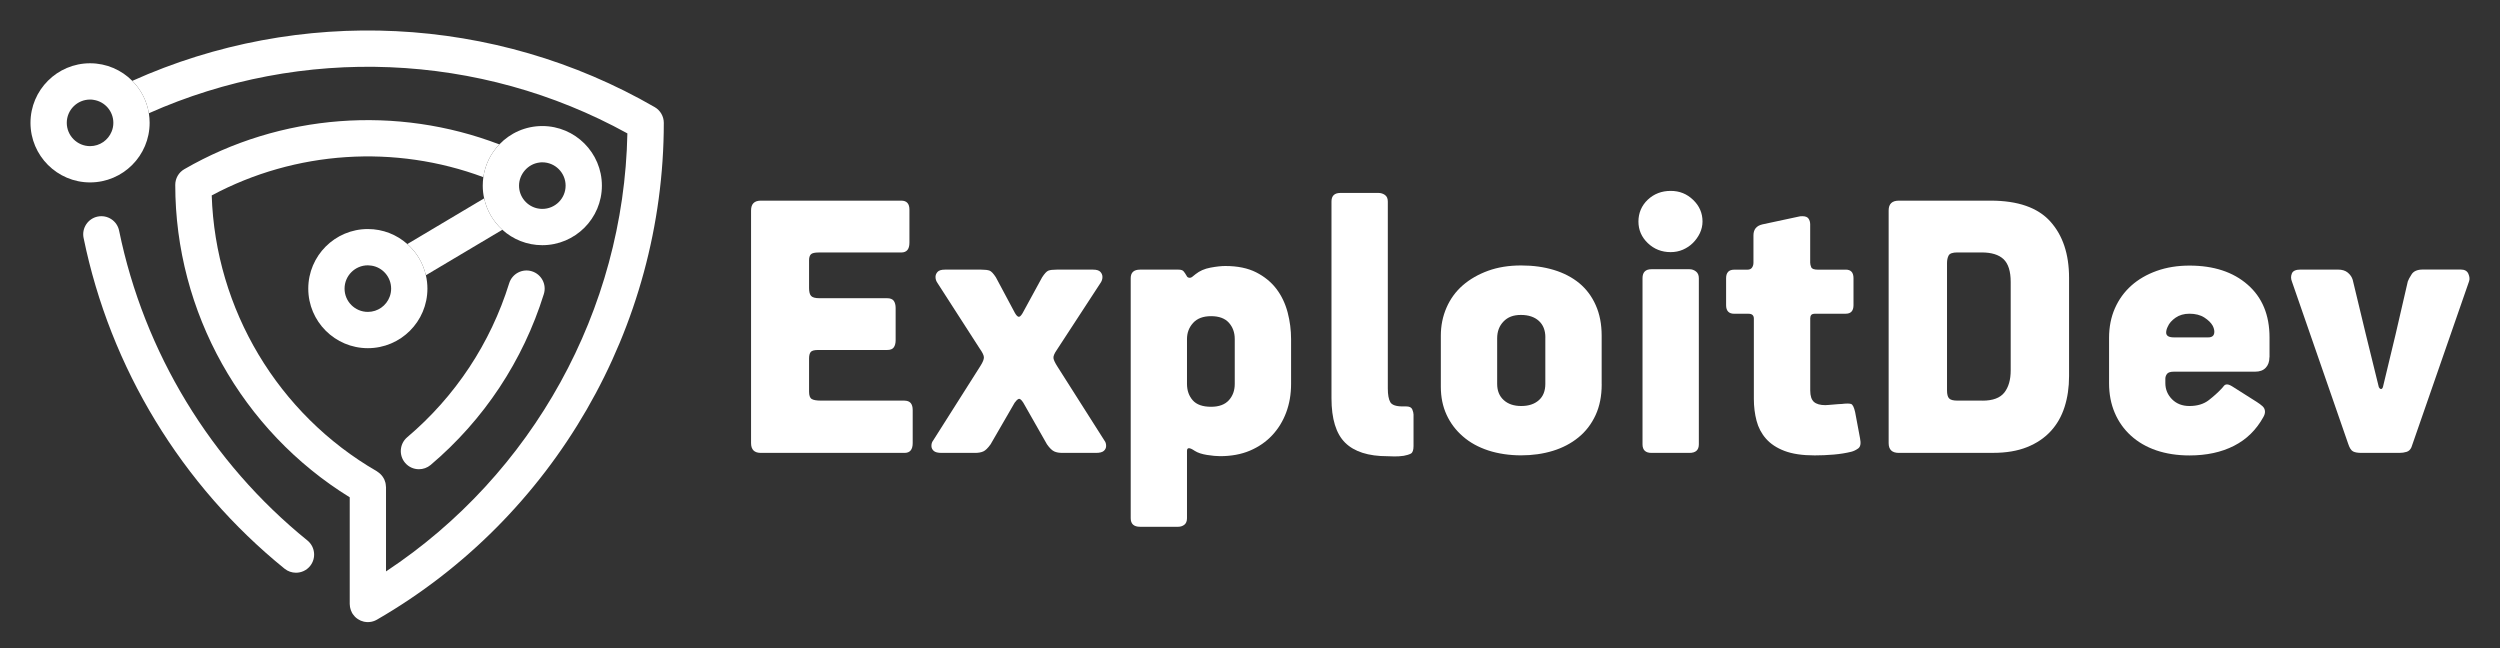
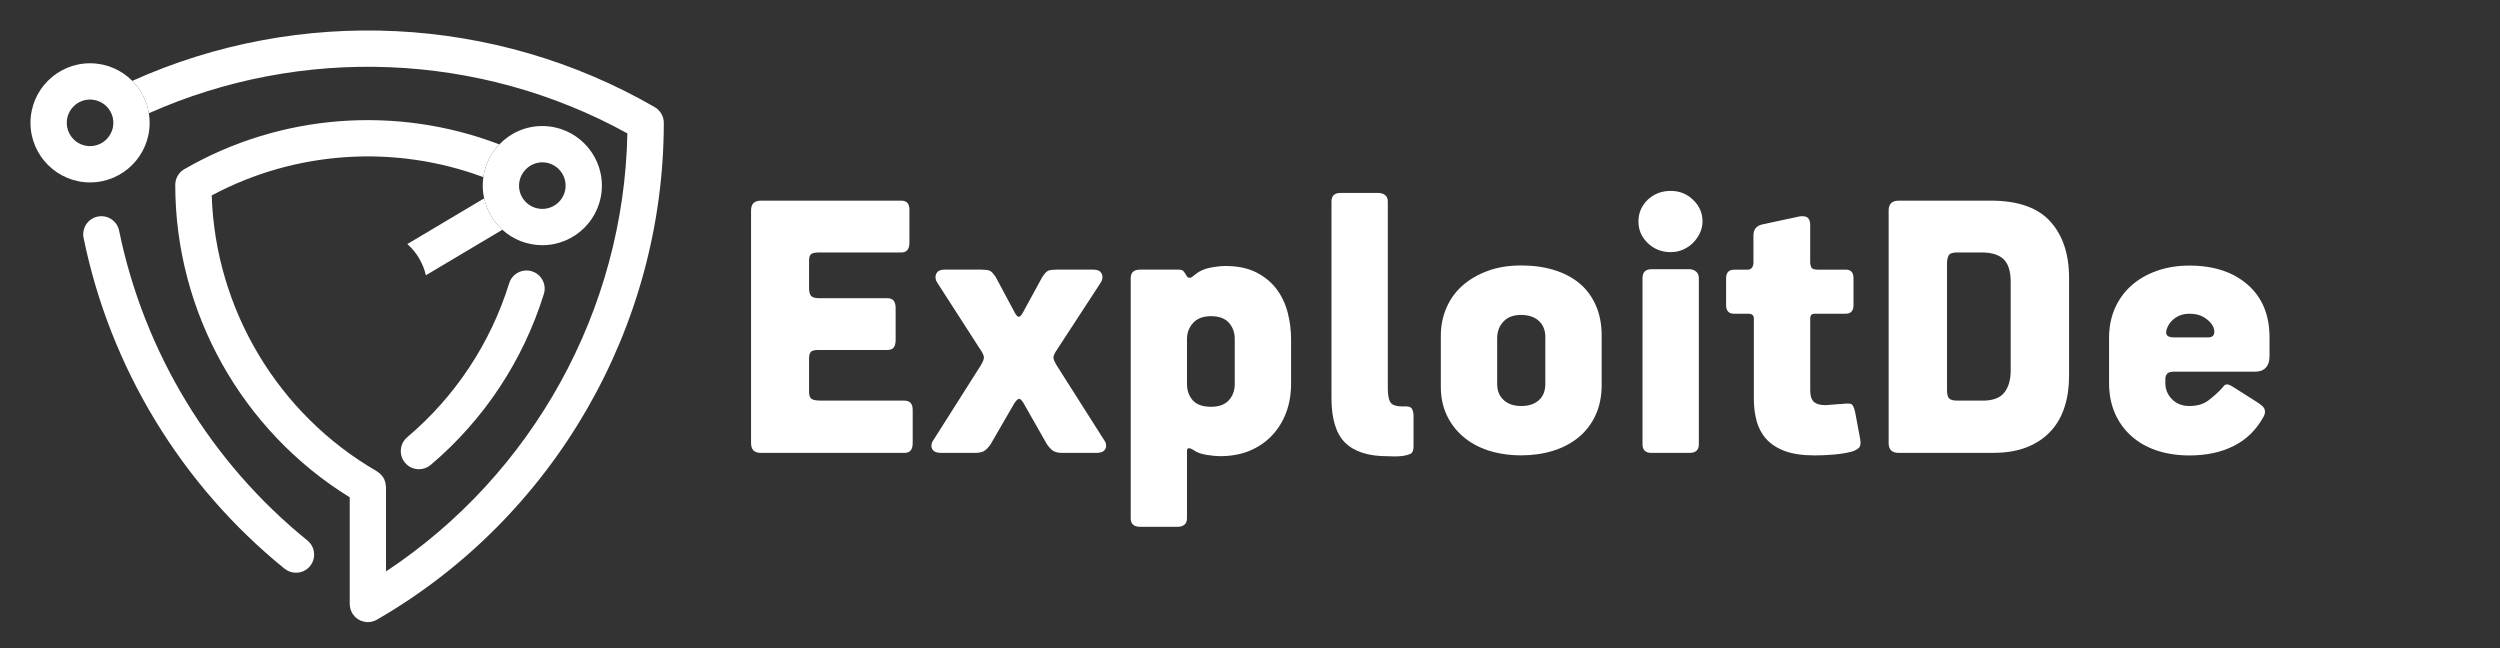
<svg xmlns="http://www.w3.org/2000/svg" width="1280px" height="332px" viewBox="0 0 1280 332" version="1.1">
  <rect x="0" y="0" width="1280" height="332" fill="#333333" stroke="none" />
  <title>ExploitDev - 1280</title>
  <g id="ExploitDev---1280" stroke="none" stroke-width="1" fill="none" fill-rule="evenodd">
    <g id="ExploitDev---logo" transform="translate(15.61, 15.61)" fill="#FFFFFF" fill-rule="nonzero">
      <path d="M241.589,102.029 L202.439,125.32 C200.999,119.027 197.609,113.477 192.941,109.344 L232.277,85.937 C233.624,92.253 236.968,97.826 241.589,102.029 Z" id="Path" />
-       <path d="M324.255,47.275 C324.255,151.884 267.968,249.365 177.383,301.658 C177.082,301.821 176.803,301.96 176.501,302.099 C176.431,302.122 176.362,302.169 176.292,302.192 C175.804,302.401 175.27,302.564 174.759,302.68 L174.411,302.749 C173.854,302.842 173.297,302.912 172.739,302.912 C172.182,302.912 171.625,302.842 171.067,302.749 C170.928,302.726 170.812,302.703 170.673,302.68 C170.162,302.54 169.651,302.401 169.163,302.192 C169.094,302.169 169.024,302.122 168.954,302.099 C168.536,301.913 168.118,301.681 167.724,301.426 C167.607,301.356 167.515,301.286 167.422,301.217 C166.98,300.915 166.563,300.59 166.168,300.195 C166.145,300.172 166.145,300.149 166.121,300.149 C165.773,299.8 165.471,299.406 165.169,298.988 C165.076,298.871 165.007,298.732 164.914,298.616 C164.844,298.5 164.751,298.384 164.682,298.268 C164.589,298.105 164.542,297.943 164.473,297.803 C164.31,297.501 164.171,297.2 164.055,296.875 C163.939,296.596 163.869,296.317 163.799,296.015 C163.706,295.737 163.637,295.435 163.59,295.133 C163.544,294.808 163.521,294.483 163.497,294.158 C163.474,293.972 163.451,293.809 163.451,293.624 L163.451,239.008 C108.209,204.944 74.121,144.152 74.121,79.041 C74.121,75.72 75.885,72.655 78.765,71.006 C128.132,42.491 187.67,38.265 240.056,58.328 C235.737,62.809 232.788,68.614 231.859,75.093 C186.695,58.281 135.818,61.439 92.79,84.451 C94.648,142.712 126.716,196.468 177.383,225.703 C177.453,225.773 177.523,225.842 177.616,225.889 C177.894,226.074 178.173,226.26 178.428,226.469 C178.661,226.655 178.893,226.817 179.078,227.026 C179.311,227.235 179.496,227.444 179.705,227.677 C179.891,227.909 180.1,228.118 180.263,228.373 C180.449,228.605 180.588,228.884 180.75,229.14 C180.89,229.395 181.029,229.65 181.168,229.906 C181.284,230.184 181.377,230.463 181.47,230.765 C181.586,231.044 181.679,231.322 181.749,231.601 C181.819,231.88 181.842,232.181 181.888,232.46 C181.935,232.785 181.981,233.11 181.981,233.459 C181.981,233.551 182.028,233.644 182.028,233.76 L182.028,276.951 C257.17,227.305 303.82,143.153 305.608,52.685 C229.955,10.957 138.814,7.521 60.606,42.375 C59.561,35.966 56.519,30.207 52.131,25.795 C137.537,-12.612 237.572,-8.13 319.611,39.24 C322.467,40.889 324.255,43.954 324.255,47.275 Z" id="Path" />
+       <path d="M324.255,47.275 C324.255,151.884 267.968,249.365 177.383,301.658 C177.082,301.821 176.803,301.96 176.501,302.099 C176.431,302.122 176.362,302.169 176.292,302.192 C175.804,302.401 175.27,302.564 174.759,302.68 L174.411,302.749 C173.854,302.842 173.297,302.912 172.739,302.912 C172.182,302.912 171.625,302.842 171.067,302.749 C170.928,302.726 170.812,302.703 170.673,302.68 C170.162,302.54 169.651,302.401 169.163,302.192 C169.094,302.169 169.024,302.122 168.954,302.099 C168.536,301.913 168.118,301.681 167.724,301.426 C167.607,301.356 167.515,301.286 167.422,301.217 C166.98,300.915 166.563,300.59 166.168,300.195 C166.145,300.172 166.145,300.149 166.121,300.149 C165.773,299.8 165.471,299.406 165.169,298.988 C165.076,298.871 165.007,298.732 164.914,298.616 C164.844,298.5 164.751,298.384 164.682,298.268 C164.589,298.105 164.542,297.943 164.473,297.803 C164.31,297.501 164.171,297.2 164.055,296.875 C163.939,296.596 163.869,296.317 163.799,296.015 C163.706,295.737 163.637,295.435 163.59,295.133 C163.544,294.808 163.521,294.483 163.497,294.158 C163.474,293.972 163.451,293.809 163.451,293.624 L163.451,239.008 C108.209,204.944 74.121,144.152 74.121,79.041 C74.121,75.72 75.885,72.655 78.765,71.006 C128.132,42.491 187.67,38.265 240.056,58.328 C235.737,62.809 232.788,68.614 231.859,75.093 C186.695,58.281 135.818,61.439 92.79,84.451 C94.648,142.712 126.716,196.468 177.383,225.703 C177.453,225.773 177.523,225.842 177.616,225.889 C177.894,226.074 178.173,226.26 178.428,226.469 C178.661,226.655 178.893,226.817 179.078,227.026 C179.311,227.235 179.496,227.444 179.705,227.677 C179.891,227.909 180.1,228.118 180.263,228.373 C180.449,228.605 180.588,228.884 180.75,229.14 C180.89,229.395 181.029,229.65 181.168,229.906 C181.284,230.184 181.377,230.463 181.47,230.765 C181.586,231.044 181.679,231.322 181.749,231.601 C181.935,232.785 181.981,233.11 181.981,233.459 C181.981,233.551 182.028,233.644 182.028,233.76 L182.028,276.951 C257.17,227.305 303.82,143.153 305.608,52.685 C229.955,10.957 138.814,7.521 60.606,42.375 C59.561,35.966 56.519,30.207 52.131,25.795 C137.537,-12.612 237.572,-8.13 319.611,39.24 C322.467,40.889 324.255,43.954 324.255,47.275 Z" id="Path" />
      <path d="M143.156,274.188 C141.322,276.463 138.628,277.624 135.934,277.624 C133.868,277.624 131.801,276.951 130.083,275.558 C77.348,232.855 40.799,172.713 27.192,106.232 C26.147,101.216 29.397,96.294 34.413,95.272 C39.452,94.25 44.352,97.478 45.373,102.494 C58.145,164.795 92.372,221.128 141.786,261.115 C145.757,264.342 146.384,270.194 143.156,274.188 Z" id="Path" />
      <path d="M262.836,134.933 C252.201,169.091 232.161,199.347 204.877,222.452 C203.135,223.915 200.999,224.635 198.886,224.635 C196.239,224.635 193.638,223.52 191.803,221.361 C188.483,217.436 188.971,211.585 192.872,208.264 C217.462,187.458 235.528,160.174 245.095,129.406 C246.628,124.507 251.829,121.767 256.729,123.299 C261.628,124.832 264.368,130.033 262.836,134.933 L262.836,134.933 Z" id="Path" />
      <path d="M60.606,42.375 C59.561,35.966 56.519,30.207 52.131,25.795 C46.604,20.222 38.941,16.786 30.512,16.786 C13.677,16.786 0,30.463 0,47.275 C0,64.086 13.677,77.787 30.512,77.787 C47.347,77.787 61.001,64.11 61.001,47.275 C61.001,45.603 60.862,43.977 60.606,42.375 Z M41.542,51.756 C39.777,56.122 35.505,59.21 30.512,59.21 C23.917,59.21 18.577,53.846 18.577,47.275 C18.577,40.703 23.917,35.362 30.512,35.362 C31.185,35.362 31.859,35.409 32.486,35.548 C38.128,36.477 42.424,41.377 42.424,47.275 C42.424,48.854 42.122,50.363 41.542,51.756 Z" id="Shape" />
      <path d="M262.046,48.923 C253.408,48.923 245.606,52.522 240.056,58.328 C235.737,62.809 232.788,68.614 231.859,75.093 C231.674,76.51 231.557,77.949 231.557,79.435 C231.557,81.665 231.79,83.847 232.277,85.937 C233.624,92.253 236.968,97.826 241.589,102.029 C246.999,106.929 254.174,109.924 262.046,109.924 C278.881,109.924 292.558,96.247 292.558,79.435 C292.558,62.623 278.881,48.923 262.046,48.923 L262.046,48.923 Z M262.046,91.348 C261.303,91.348 260.583,91.278 259.887,91.139 C259.887,91.139 259.84,91.139 259.84,91.139 C254.337,90.117 250.134,85.264 250.134,79.435 C250.134,73.607 254.662,68.336 260.514,67.616 L260.537,67.616 C261.025,67.523 261.535,67.5 262.046,67.5 C268.618,67.5 273.982,72.841 273.982,79.435 C273.982,86.03 268.618,91.348 262.046,91.348 L262.046,91.348 Z" id="Shape" />
-       <path d="M202.439,125.32 C200.999,119.027 197.609,113.477 192.941,109.344 C187.554,104.56 180.495,101.658 172.739,101.658 C155.904,101.658 142.227,115.335 142.227,132.17 C142.227,149.005 155.904,162.659 172.739,162.659 C189.574,162.659 203.228,148.981 203.228,132.17 C203.228,129.824 202.949,127.526 202.439,125.32 L202.439,125.32 Z M183.885,136.349 C182.213,140.854 177.848,144.082 172.739,144.082 C166.145,144.082 160.804,138.741 160.804,132.17 C160.804,125.598 166.145,120.234 172.739,120.234 C173.297,120.234 173.854,120.281 174.388,120.374 C174.388,120.374 174.411,120.35 174.434,120.374 C180.193,121.163 184.651,126.155 184.651,132.17 C184.651,133.633 184.396,135.049 183.885,136.349 L183.885,136.349 Z" id="Shape" />
      <path d="M447.51,189.525 C450.297,189.525 451.69,191.127 451.69,194.332 L451.69,211.26 C451.69,214.603 450.297,216.275 447.51,216.275 L373.947,216.275 C370.603,216.275 368.931,214.603 368.931,211.26 L368.931,92.137 C368.931,88.793 370.603,87.121 373.947,87.121 L445.839,87.121 C448.625,87.121 450.018,88.654 450.018,91.719 L450.018,108.647 C450.018,111.991 448.625,113.663 445.839,113.663 L403.623,113.663 C401.533,113.663 400.187,113.965 399.56,114.615 C398.933,115.265 398.631,116.263 398.631,117.633 L398.631,131.845 C398.631,133.795 398.979,135.165 399.676,135.908 C400.372,136.674 401.766,137.069 403.855,137.069 L438.547,137.069 C440.219,137.069 441.357,137.534 442.007,138.416 C442.634,139.322 442.959,140.552 442.959,142.085 L442.959,158.595 C442.959,160.127 442.634,161.358 442.007,162.241 C441.38,163.146 440.219,163.587 438.547,163.587 L403.228,163.587 C401.278,163.587 400.024,163.936 399.467,164.632 C398.909,165.329 398.631,166.444 398.631,167.976 L398.631,184.904 C398.631,186.855 399.072,188.108 399.978,188.666 C400.883,189.223 402.439,189.502 404.668,189.502 L447.51,189.502 L447.51,189.525 Z" id="Path" />
      <path d="M504.146,144.802 C504.703,145.777 505.26,146.358 505.818,146.567 C506.375,146.776 507.072,146.195 507.908,144.802 L517.939,126.411 C519.193,124.46 520.261,123.323 521.167,122.951 C522.072,122.603 523.489,122.44 525.439,122.44 L544.039,122.44 C545.85,122.44 547.104,122.835 547.801,123.601 C548.498,124.367 548.846,125.25 548.846,126.202 C548.846,127.317 548.498,128.361 547.801,129.337 L525.439,163.611 C524.185,165.422 523.628,166.815 523.767,167.79 C523.907,168.766 524.603,170.228 525.857,172.179 L549.891,210.006 C550.448,210.702 550.727,211.608 550.727,212.722 C550.727,213.698 550.332,214.534 549.566,215.23 C548.799,215.927 547.429,216.275 545.502,216.275 L528.365,216.275 C526.693,216.275 525.3,216.043 524.185,215.532 C523.071,215.045 521.817,213.837 520.424,211.863 L508.302,190.547 C507.327,189.014 506.538,188.387 505.887,188.666 C505.26,188.944 504.61,189.571 503.914,190.547 L491.583,211.863 C490.19,213.814 488.936,215.045 487.822,215.532 C486.707,216.02 485.314,216.275 483.642,216.275 L466.505,216.275 C464.554,216.275 463.184,215.927 462.441,215.23 C461.675,214.534 461.28,213.698 461.28,212.722 C461.28,211.608 461.559,210.702 462.116,210.006 L486.359,171.761 C487.613,169.811 488.193,168.301 488.147,167.256 C488.077,166.211 487.334,164.725 485.941,162.775 L464.415,129.337 C463.719,128.361 463.37,127.317 463.37,126.202 C463.37,125.227 463.719,124.367 464.415,123.601 C465.112,122.835 466.366,122.44 468.177,122.44 L486.777,122.44 C488.727,122.44 490.144,122.626 491.049,122.951 C491.955,123.299 493.046,124.46 494.3,126.411 L504.123,144.802 L504.146,144.802 Z" id="Path" />
      <path d="M645.421,180.956 C645.421,186.251 644.585,191.127 642.913,195.586 C641.241,200.044 638.85,203.945 635.715,207.289 C632.58,210.633 628.772,213.233 624.313,215.137 C619.855,217.018 614.77,217.947 609.057,217.947 C607.246,217.947 605.017,217.738 602.37,217.32 C599.723,216.902 597.633,216.206 596.1,215.23 C593.453,213.419 592.129,213.419 592.129,215.23 L592.129,249.713 C592.129,251.246 591.665,252.36 590.783,253.057 C589.877,253.754 588.809,254.102 587.555,254.102 L568.119,254.102 C564.915,254.102 563.312,252.639 563.312,249.713 L563.312,126.829 C563.312,123.903 564.915,122.44 568.119,122.44 L587.764,122.44 C589.018,122.44 589.877,122.719 590.365,123.276 C590.852,123.833 591.363,124.6 591.92,125.575 C592.199,126.272 592.756,126.62 593.592,126.62 C594.01,126.62 594.428,126.457 594.846,126.109 C595.264,125.761 595.821,125.32 596.518,124.762 C598.608,123.09 601.139,121.976 604.158,121.418 C607.153,120.861 609.684,120.583 611.774,120.583 C618.044,120.583 623.292,121.674 627.564,123.833 C631.814,125.993 635.25,128.826 637.897,132.286 C640.545,135.769 642.449,139.786 643.656,144.314 C644.84,148.842 645.421,153.417 645.421,157.991 L645.421,180.98 L645.421,180.956 Z M616.581,157.968 C616.581,154.624 615.559,151.838 613.562,149.608 C611.542,147.379 608.5,146.265 604.46,146.265 C600.419,146.265 597.354,147.426 595.264,149.725 C593.174,152.023 592.129,154.763 592.129,157.968 L592.129,180.956 C592.129,184.3 593.105,187.087 595.055,189.316 C597.006,191.545 600.141,192.66 604.46,192.66 C608.5,192.66 611.519,191.545 613.562,189.316 C615.582,187.087 616.581,184.3 616.581,180.956 L616.581,157.968 L616.581,157.968 Z" id="Shape" />
      <path d="M694.951,183.255 C694.951,186.46 695.369,188.805 696.205,190.268 C697.041,191.731 699.131,192.474 702.474,192.474 L704.355,192.474 C706.027,192.474 707.072,192.985 707.49,194.03 C707.908,195.075 708.117,195.934 708.117,196.63 L708.117,212.792 C708.117,214.859 707.653,216.136 706.77,216.624 C705.865,217.111 704.634,217.483 703.101,217.761 C701.29,218.04 699.502,218.133 697.784,218.063 C696.042,217.994 695.021,217.97 694.742,217.97 C684.989,217.97 677.791,215.672 673.123,211.074 C668.456,206.476 666.111,198.883 666.111,188.294 L666.111,87.563 C666.111,84.637 667.643,83.174 670.708,83.174 L690.144,83.174 C691.398,83.174 692.513,83.522 693.488,84.219 C694.463,84.915 694.951,86.03 694.951,87.563 L694.951,183.255 L694.951,183.255 Z" id="Path" />
      <path d="M804.46,181.165 C804.46,187.156 803.415,192.428 801.325,196.932 C799.235,201.46 796.333,205.269 792.571,208.334 C788.809,211.399 784.444,213.698 779.428,215.23 C774.412,216.763 769.002,217.529 763.173,217.529 C757.345,217.529 751.47,216.693 746.385,215.021 C741.299,213.349 736.957,210.958 733.358,207.8 C729.736,204.665 726.972,200.973 725.022,196.723 C723.071,192.474 722.096,187.714 722.096,182.396 L722.096,156.273 C722.096,151.118 723.071,146.311 725.022,141.853 C726.972,137.394 729.759,133.586 733.358,130.451 C736.98,127.317 741.276,124.855 746.292,123.021 C751.284,121.209 756.927,120.304 763.173,120.304 C769.42,120.304 774.877,121.07 779.962,122.603 C785.024,124.135 789.366,126.411 792.989,129.383 C796.588,132.379 799.421,136.14 801.418,140.668 C803.438,145.197 804.437,150.375 804.437,156.25 L804.437,181.119 L804.46,181.165 Z M775.62,157.178 C775.62,153.533 774.505,150.7 772.276,148.68 C770.047,146.659 766.982,145.638 763.081,145.638 C759.179,145.638 756.347,146.752 754.187,149.005 C752.027,151.234 750.936,154.113 750.936,157.62 L750.936,180.933 C750.936,184.44 752.051,187.203 754.28,189.223 C756.509,191.266 759.505,192.265 763.266,192.265 C767.028,192.265 770.024,191.29 772.253,189.316 C774.482,187.365 775.597,184.556 775.597,180.91 L775.597,157.202 L775.62,157.178 Z" id="Shape" />
      <path d="M856.08,97.78 C856.08,99.87 855.615,101.843 854.733,103.747 C853.827,105.628 852.643,107.3 851.18,108.763 C849.717,110.226 847.999,111.364 846.048,112.223 C844.098,113.059 842.008,113.477 839.779,113.477 C835.181,113.477 831.28,111.944 828.075,108.879 C824.871,105.814 823.269,102.122 823.269,97.803 C823.269,93.484 824.871,89.629 828.075,86.611 C831.28,83.615 835.181,82.129 839.779,82.129 C844.376,82.129 848.069,83.662 851.273,86.727 C854.477,89.792 856.08,93.484 856.08,97.803 L856.08,97.78 Z M854.199,211.887 C854.199,214.812 852.597,216.275 849.392,216.275 L829.956,216.275 C826.891,216.275 825.359,214.812 825.359,211.887 L825.359,126.829 C825.359,123.764 826.891,122.231 829.956,122.231 L849.392,122.231 C850.646,122.231 851.761,122.626 852.736,123.392 C853.711,124.159 854.199,125.32 854.199,126.829 L854.199,211.887 Z" id="Shape" />
      <path d="M929.411,122.44 C932.058,122.44 933.382,123.903 933.382,126.829 L933.382,140.622 C933.382,143.548 932.058,145.011 929.411,145.011 L913.946,145.011 C912.831,145.011 912.088,145.22 911.763,145.638 C911.415,146.056 911.229,146.613 911.229,147.31 L911.229,184.3 C911.229,187.087 911.856,189.037 913.11,190.152 C914.364,191.266 916.314,191.824 918.962,191.824 C919.24,191.824 919.751,191.801 920.517,191.731 C921.284,191.661 922.12,191.592 923.025,191.522 C923.931,191.452 924.767,191.383 925.533,191.313 C926.299,191.243 926.88,191.22 927.321,191.22 C929.69,190.941 931.292,190.941 932.128,191.22 C932.964,191.499 933.66,192.892 934.218,195.4 L936.725,208.775 C937.283,211.422 936.958,213.164 935.773,214 C934.589,214.836 933.428,215.393 932.313,215.672 C929.527,216.368 926.485,216.856 923.211,217.134 C919.937,217.413 916.709,217.552 913.505,217.552 C907.189,217.552 902.057,216.786 898.04,215.254 C894.022,213.721 890.888,211.631 888.566,208.984 C886.243,206.337 884.641,203.272 883.736,199.789 C882.83,196.305 882.366,192.613 882.366,188.712 L882.366,147.542 C882.366,145.87 881.46,145.034 879.649,145.034 L872.334,145.034 C869.548,145.034 868.154,143.571 868.154,140.645 L868.154,126.852 C868.154,123.926 869.548,122.463 872.334,122.463 L879.022,122.463 C880.136,122.463 880.926,122.115 881.414,121.418 C881.901,120.722 882.157,119.886 882.157,118.911 L882.157,104.908 C882.157,101.843 883.689,99.962 886.778,99.266 L905.308,95.295 C905.726,95.156 906.353,95.086 907.212,95.086 C908.744,95.086 909.813,95.504 910.37,96.34 C910.927,97.176 911.206,98.151 911.206,99.266 L911.206,118.911 C911.206,119.607 911.392,120.374 911.74,121.209 C912.088,122.045 913.226,122.463 915.177,122.463 L929.388,122.463 L929.411,122.44 Z" id="Path" />
      <path d="M956.602,216.275 C953.119,216.275 951.378,214.603 951.378,211.26 L951.378,92.137 C951.378,88.793 953.119,87.121 956.602,87.121 L1003.624,87.121 C1017.557,87.121 1027.728,90.674 1034.136,97.78 C1040.545,104.885 1043.75,114.499 1043.75,126.62 L1043.75,176.986 C1043.75,182.698 1042.984,187.946 1041.451,192.753 C1039.918,197.559 1037.55,201.716 1034.345,205.176 C1031.141,208.659 1027.101,211.376 1022.224,213.326 C1017.348,215.277 1011.566,216.252 1004.878,216.252 L956.602,216.252 L956.602,216.275 Z M999.445,189.525 C1004.739,189.525 1008.454,188.132 1010.637,185.345 C1012.797,182.559 1013.865,178.797 1013.865,174.06 L1013.865,128.71 C1013.865,123.276 1012.634,119.421 1010.219,117.099 C1007.781,114.801 1004.042,113.64 999.027,113.64 L986.487,113.64 C984.119,113.64 982.656,114.174 982.099,115.195 C981.541,116.24 981.263,117.541 981.263,119.073 L981.263,184.277 C981.263,186.228 981.611,187.598 982.308,188.341 C983.004,189.107 984.398,189.502 986.487,189.502 L999.445,189.502 L999.445,189.525 Z" id="Shape" />
      <path d="M1146.339,167.279 C1146.339,169.532 1145.712,171.343 1144.458,172.667 C1143.204,174.013 1141.393,174.687 1139.025,174.687 L1097.436,174.687 C1095.625,174.687 1094.441,175.082 1093.883,175.848 C1093.326,176.614 1093.048,177.404 1093.048,178.263 L1093.048,180.562 C1093.048,183.766 1094.209,186.529 1096.484,188.828 C1098.783,191.127 1101.732,192.265 1105.378,192.265 C1109.418,192.265 1112.716,191.266 1115.316,189.246 C1117.894,187.226 1119.937,185.368 1121.493,183.72 C1122.05,183.162 1122.538,182.605 1122.956,182.048 C1123.374,181.491 1123.931,181.212 1124.628,181.212 C1125.324,181.212 1126.23,181.56 1127.345,182.257 L1139.884,190.198 C1140.998,190.895 1141.974,191.638 1142.81,192.381 C1143.646,193.147 1144.064,194.099 1144.064,195.214 C1144.064,196.05 1143.785,196.956 1143.228,197.931 C1139.605,204.479 1134.589,209.402 1128.181,212.653 C1121.772,215.927 1114.178,217.576 1105.401,217.576 C1099.131,217.576 1093.466,216.693 1088.403,214.975 C1083.341,213.233 1079.022,210.725 1075.423,207.451 C1071.824,204.177 1069.061,200.276 1067.133,195.748 C1065.206,191.22 1064.231,186.181 1064.231,180.585 L1064.231,157.387 C1064.231,151.814 1065.229,146.752 1067.226,142.224 C1069.223,137.696 1072.033,133.842 1075.632,130.614 C1079.231,127.409 1083.55,124.902 1088.612,123.09 C1093.675,121.279 1099.271,120.374 1105.401,120.374 C1117.801,120.374 1127.739,123.624 1135.193,130.149 C1142.647,136.651 1146.386,145.661 1146.386,157.155 L1146.386,167.303 L1146.339,167.279 Z M1117.29,151.164 C1116.454,149.655 1115.014,148.262 1113.017,146.961 C1110.997,145.661 1108.443,145.011 1105.378,145.011 C1102.591,145.011 1100.223,145.707 1098.272,147.054 C1096.322,148.424 1094.998,149.934 1094.301,151.582 C1093.744,152.674 1093.466,153.719 1093.466,154.671 C1093.466,156.319 1094.789,157.132 1097.436,157.132 L1114.991,157.132 C1117.081,157.132 1118.126,156.18 1118.126,154.253 C1118.126,153.301 1117.847,152.256 1117.29,151.164 Z" id="Shape" />
-       <path d="M1219.067,213.349 C1218.509,214.603 1217.673,215.416 1216.559,215.741 C1215.444,216.089 1214.19,216.275 1212.797,216.275 L1193.57,216.275 C1191.62,216.275 1190.157,216.043 1189.181,215.532 C1188.206,215.045 1187.37,213.767 1186.674,211.654 L1157.833,128.478 C1157.276,127.084 1157.276,125.738 1157.833,124.391 C1158.391,123.067 1159.854,122.417 1162.222,122.417 L1181.449,122.417 C1183.539,122.417 1185.211,122.928 1186.465,123.973 C1187.719,125.018 1188.555,126.248 1188.973,127.642 L1195.66,155.437 L1202.348,182.605 C1202.626,183.162 1202.975,183.488 1203.393,183.557 C1203.811,183.627 1204.159,183.325 1204.438,182.605 L1210.916,155.646 L1217.186,128.478 C1217.464,127.642 1218.115,126.434 1219.159,124.809 C1220.204,123.206 1222.109,122.394 1224.895,122.394 L1244.331,122.394 C1246.281,122.394 1247.582,123.114 1248.209,124.6 C1248.836,126.063 1248.952,127.363 1248.534,128.478 L1219.067,213.326 L1219.067,213.349 Z" id="Path" />
    </g>
  </g>
</svg>